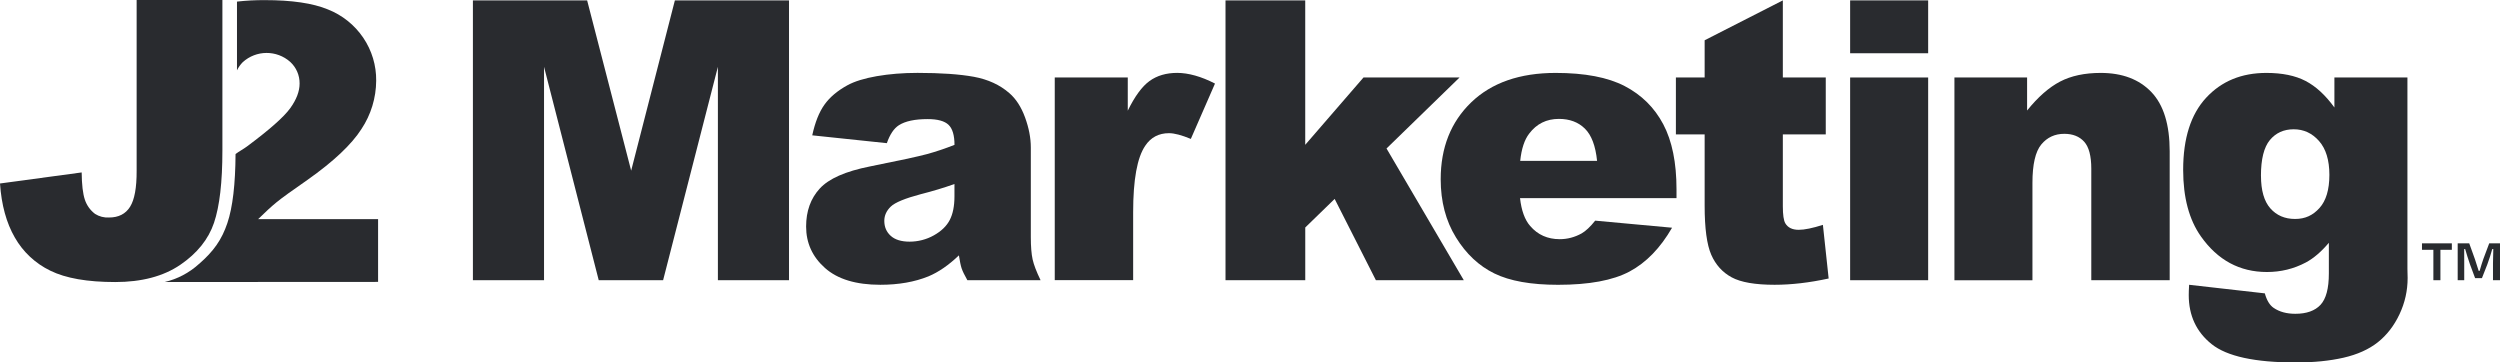
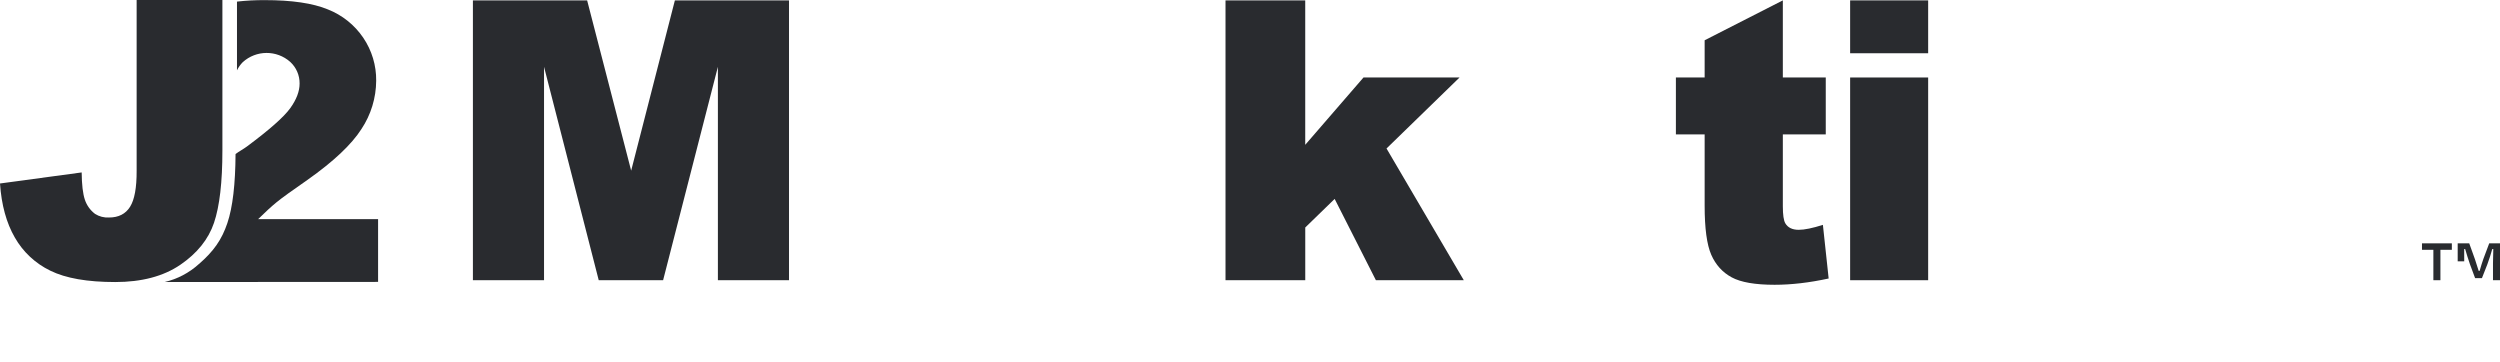
<svg xmlns="http://www.w3.org/2000/svg" width="400" height="58" viewBox="0 0 400 58" fill="none">
  <g clip-path="url(#clip0_12084_3968)">
    <path d="M21.88 0H35.584V24.093C35.584 29.158 35.135 33.008 34.242 35.648C33.349 38.288 31.544 40.527 28.837 42.376C26.135 44.21 22.671 45.127 18.439 45.127C13.975 45.127 10.51 44.522 8.056 43.311C5.662 42.157 3.679 40.304 2.37 37.999C1.024 35.672 0.234 32.79 0 29.358L13.068 27.589C13.086 29.545 13.259 30.997 13.577 31.947C13.876 32.855 14.447 33.646 15.209 34.224C15.873 34.647 16.653 34.847 17.444 34.801C18.972 34.801 20.094 34.228 20.81 33.088C21.525 31.947 21.876 30.029 21.862 27.329V0H21.88Z" fill="#292B2F" />
    <path d="M31.82 42.25C34.186 40.206 35.49 38.339 36.378 35.695C37.239 33.148 37.659 29.447 37.688 24.647C38.202 24.247 38.964 23.846 39.511 23.436C43.115 20.759 45.416 18.72 46.426 17.328C47.431 15.936 47.936 14.614 47.936 13.371C47.95 12.058 47.412 10.801 46.44 9.907C44.27 7.975 40.984 7.994 38.833 9.954C38.459 10.335 38.15 10.773 37.917 11.253V0.256C39.389 0.088 40.871 0.014 42.353 0.019C46.683 0.019 50.049 0.512 52.452 1.504C54.762 2.412 56.739 3.995 58.123 6.043C59.498 8.073 60.218 10.471 60.19 12.919C60.171 15.671 59.353 18.362 57.824 20.657C56.244 23.129 53.368 25.834 49.203 28.776C46.725 30.49 45.07 31.686 44.238 32.371C43.401 33.055 42.424 33.954 41.297 35.066H60.494V45.104L26.345 45.123C28.384 44.648 30.268 43.656 31.815 42.25H31.82Z" fill="#292B2F" />
    <path d="M75.67 0.061H93.941L100.986 27.305L107.981 0.061H126.242V44.834H114.863V10.689L106.097 44.834H95.797L87.045 10.689V44.834H75.665V0.061H75.67Z" fill="#292B2F" />
-     <path d="M141.891 22.906L129.959 21.653C130.408 19.577 131.058 17.943 131.909 16.751C132.755 15.559 133.98 14.526 135.574 13.65C136.72 13.022 138.295 12.533 140.296 12.184C142.302 11.839 144.467 11.662 146.8 11.662C150.54 11.662 153.546 11.872 155.818 12.286C158.086 12.705 159.979 13.576 161.494 14.898C162.556 15.815 163.397 17.114 164.01 18.79C164.622 20.471 164.931 22.072 164.931 23.599V37.925C164.931 39.452 165.029 40.648 165.22 41.514C165.417 42.38 165.838 43.484 166.492 44.829H154.776C154.304 43.996 154 43.358 153.855 42.92C153.71 42.483 153.57 41.794 153.425 40.858C151.788 42.427 150.161 43.544 148.548 44.219C146.342 45.113 143.775 45.565 140.848 45.565C136.963 45.565 134.013 44.671 131.998 42.878C129.983 41.086 128.978 38.879 128.978 36.249C128.978 33.786 129.702 31.761 131.156 30.173C132.606 28.586 135.285 27.403 139.193 26.63C143.873 25.695 146.912 25.038 148.301 24.661C149.689 24.284 151.162 23.79 152.719 23.18C152.719 21.653 152.401 20.583 151.77 19.973C151.134 19.363 150.021 19.055 148.427 19.055C146.384 19.055 144.85 19.381 143.826 20.033C143.027 20.541 142.386 21.5 141.895 22.906H141.891ZM152.714 29.442C150.998 30.052 149.208 30.592 147.347 31.062C144.813 31.733 143.204 32.399 142.531 33.046C141.835 33.716 141.489 34.48 141.489 35.336C141.489 36.314 141.83 37.115 142.517 37.734C143.2 38.353 144.21 38.665 145.537 38.665C146.865 38.665 148.221 38.33 149.418 37.655C150.615 36.984 151.461 36.165 151.961 35.197C152.462 34.228 152.714 32.971 152.714 31.426V29.442Z" fill="#292B2F" />
-     <path d="M168.76 12.398H180.443V17.71C181.565 15.41 182.73 13.827 183.926 12.961C185.123 12.095 186.601 11.662 188.359 11.662C190.117 11.662 192.211 12.235 194.399 13.371L190.533 22.226C189.06 21.616 187.896 21.309 187.036 21.309C185.399 21.309 184.132 21.979 183.235 23.325C181.944 25.22 181.304 28.762 181.304 33.954V44.825H168.76V12.398Z" fill="#292B2F" />
    <path d="M196.078 0.061H208.837V23.171L218.159 12.398H233.527L221.843 23.758L234.205 44.829H220.141L213.545 31.826L208.841 36.398V44.829H196.082V0.061H196.078Z" fill="#292B2F" />
-     <path d="M268.232 31.7H243.205C243.429 33.697 243.971 35.183 244.832 36.16C246.038 37.566 247.613 38.269 249.554 38.269C250.779 38.269 251.947 37.962 253.051 37.352C253.724 36.966 254.453 36.281 255.23 35.304L267.53 36.435C265.651 39.694 263.379 42.031 260.723 43.446C258.063 44.862 254.252 45.569 249.283 45.569C244.967 45.569 241.573 44.964 239.1 43.754C236.627 42.543 234.574 40.62 232.952 37.981C231.325 35.346 230.511 32.245 230.511 28.679C230.511 23.609 232.143 19.507 235.402 16.369C238.665 13.236 243.167 11.667 248.913 11.667C253.575 11.667 257.254 12.37 259.956 13.776C262.654 15.182 264.711 17.216 266.123 19.884C267.535 22.552 268.241 26.025 268.241 30.299V31.705L268.232 31.7ZM255.533 25.746C255.29 23.343 254.64 21.621 253.584 20.582C252.532 19.544 251.143 19.023 249.427 19.023C247.445 19.023 245.86 19.805 244.673 21.374C243.915 22.352 243.434 23.809 243.233 25.741H255.533V25.746Z" fill="#292B2F" />
    <path d="M285.254 0.061V12.398H292.122V21.5H285.254V32.99C285.254 34.373 285.385 35.285 285.652 35.732C286.058 36.421 286.774 36.77 287.798 36.77C288.719 36.77 290.004 36.505 291.664 35.979L292.585 44.559C289.499 45.23 286.615 45.565 283.936 45.565C280.827 45.565 278.536 45.169 277.068 44.373C275.6 43.577 274.506 42.376 273.8 40.76C273.094 39.145 272.743 36.523 272.743 32.906V21.5H268.143V12.398H272.743V6.443L285.254 0.061Z" fill="#292B2F" />
    <path d="M296.021 0.061H308.505V8.52H296.021V0.061ZM296.021 12.398H308.505V44.834H296.021V12.398Z" fill="#292B2F" />
-     <path d="M312.712 12.398H324.335V17.682C326.074 15.527 327.832 13.981 329.609 13.054C331.385 12.128 333.555 11.667 336.112 11.667C339.567 11.667 342.269 12.691 344.224 14.735C346.178 16.784 347.15 19.945 347.15 24.219V44.834H334.607V26.998C334.607 24.963 334.228 23.52 333.471 22.678C332.713 21.835 331.652 21.411 330.282 21.411C328.767 21.411 327.542 21.984 326.603 23.12C325.663 24.261 325.191 26.309 325.191 29.261V44.838H312.708V12.398H312.712Z" fill="#292B2F" />
-     <path d="M373.505 12.398H385.189V43.032L385.221 44.466C385.221 46.501 384.786 48.442 383.917 50.286C383.047 52.129 381.892 53.619 380.453 54.76C379.013 55.9 377.18 56.724 374.964 57.232C372.743 57.739 370.204 57.995 367.343 57.995C360.798 57.995 356.305 57.018 353.864 55.062C351.419 53.107 350.199 50.49 350.199 47.213C350.199 46.803 350.217 46.254 350.259 45.565L362.373 46.938C362.682 48.056 363.149 48.833 363.785 49.261C364.706 49.89 365.861 50.206 367.249 50.206C369.049 50.206 370.391 49.727 371.284 48.773C372.173 47.813 372.617 46.147 372.617 43.763V38.847C371.392 40.294 370.162 41.342 368.937 41.994C367.016 43.013 364.94 43.521 362.71 43.521C358.352 43.521 354.837 41.626 352.158 37.841C350.255 35.155 349.306 31.602 349.306 27.184C349.306 22.133 350.531 18.287 352.985 15.638C355.44 12.989 358.647 11.667 362.616 11.667C365.15 11.667 367.24 12.095 368.89 12.952C370.536 13.809 372.074 15.224 373.505 17.198V12.403V12.398ZM361.756 28.129C361.756 30.471 362.256 32.208 363.257 33.339C364.257 34.47 365.576 35.034 367.212 35.034C368.848 35.034 370.069 34.447 371.121 33.279C372.173 32.11 372.701 30.341 372.701 27.98C372.701 25.62 372.149 23.814 371.046 22.561C369.942 21.309 368.591 20.685 366.997 20.685C365.403 20.685 364.131 21.262 363.177 22.412C362.228 23.562 361.751 25.471 361.751 28.139L361.756 28.129Z" fill="#292B2F" />
    <path d="M387.517 39.969V38.935H392.295V39.969H390.467V44.834H389.34V39.969H387.512H387.517Z" fill="#292B2F" />
-     <path d="M396.741 43.339C396.937 42.66 397.176 41.873 397.335 41.44L398.275 38.935H400.004V44.834H398.878V42.101C398.878 41.421 398.92 40.546 398.929 39.848H398.761C398.555 40.597 398.275 41.491 397.971 42.306L397.11 44.499H396.016L395.189 42.269C394.885 41.403 394.637 40.569 394.427 39.852H394.268C394.277 40.453 394.277 41.17 394.277 41.808V44.834H393.23V38.935H395.077L395.993 41.482C396.124 41.864 396.39 42.683 396.587 43.339H396.746H396.741Z" fill="#292B2F" />
+     <path d="M396.741 43.339C396.937 42.66 397.176 41.873 397.335 41.44L398.275 38.935H400.004V44.834H398.878V42.101C398.878 41.421 398.92 40.546 398.929 39.848H398.761C398.555 40.597 398.275 41.491 397.971 42.306L397.11 44.499H396.016L395.189 42.269C394.885 41.403 394.637 40.569 394.427 39.852H394.268C394.277 40.453 394.277 41.17 394.277 41.808H393.23V38.935H395.077L395.993 41.482C396.124 41.864 396.39 42.683 396.587 43.339H396.746H396.741Z" fill="#292B2F" />
  </g>
  <defs>
    <clipPath id="clip0_12084_3968">
      <rect width="400" height="58" fill="white" />
    </clipPath>
  </defs>
</svg>